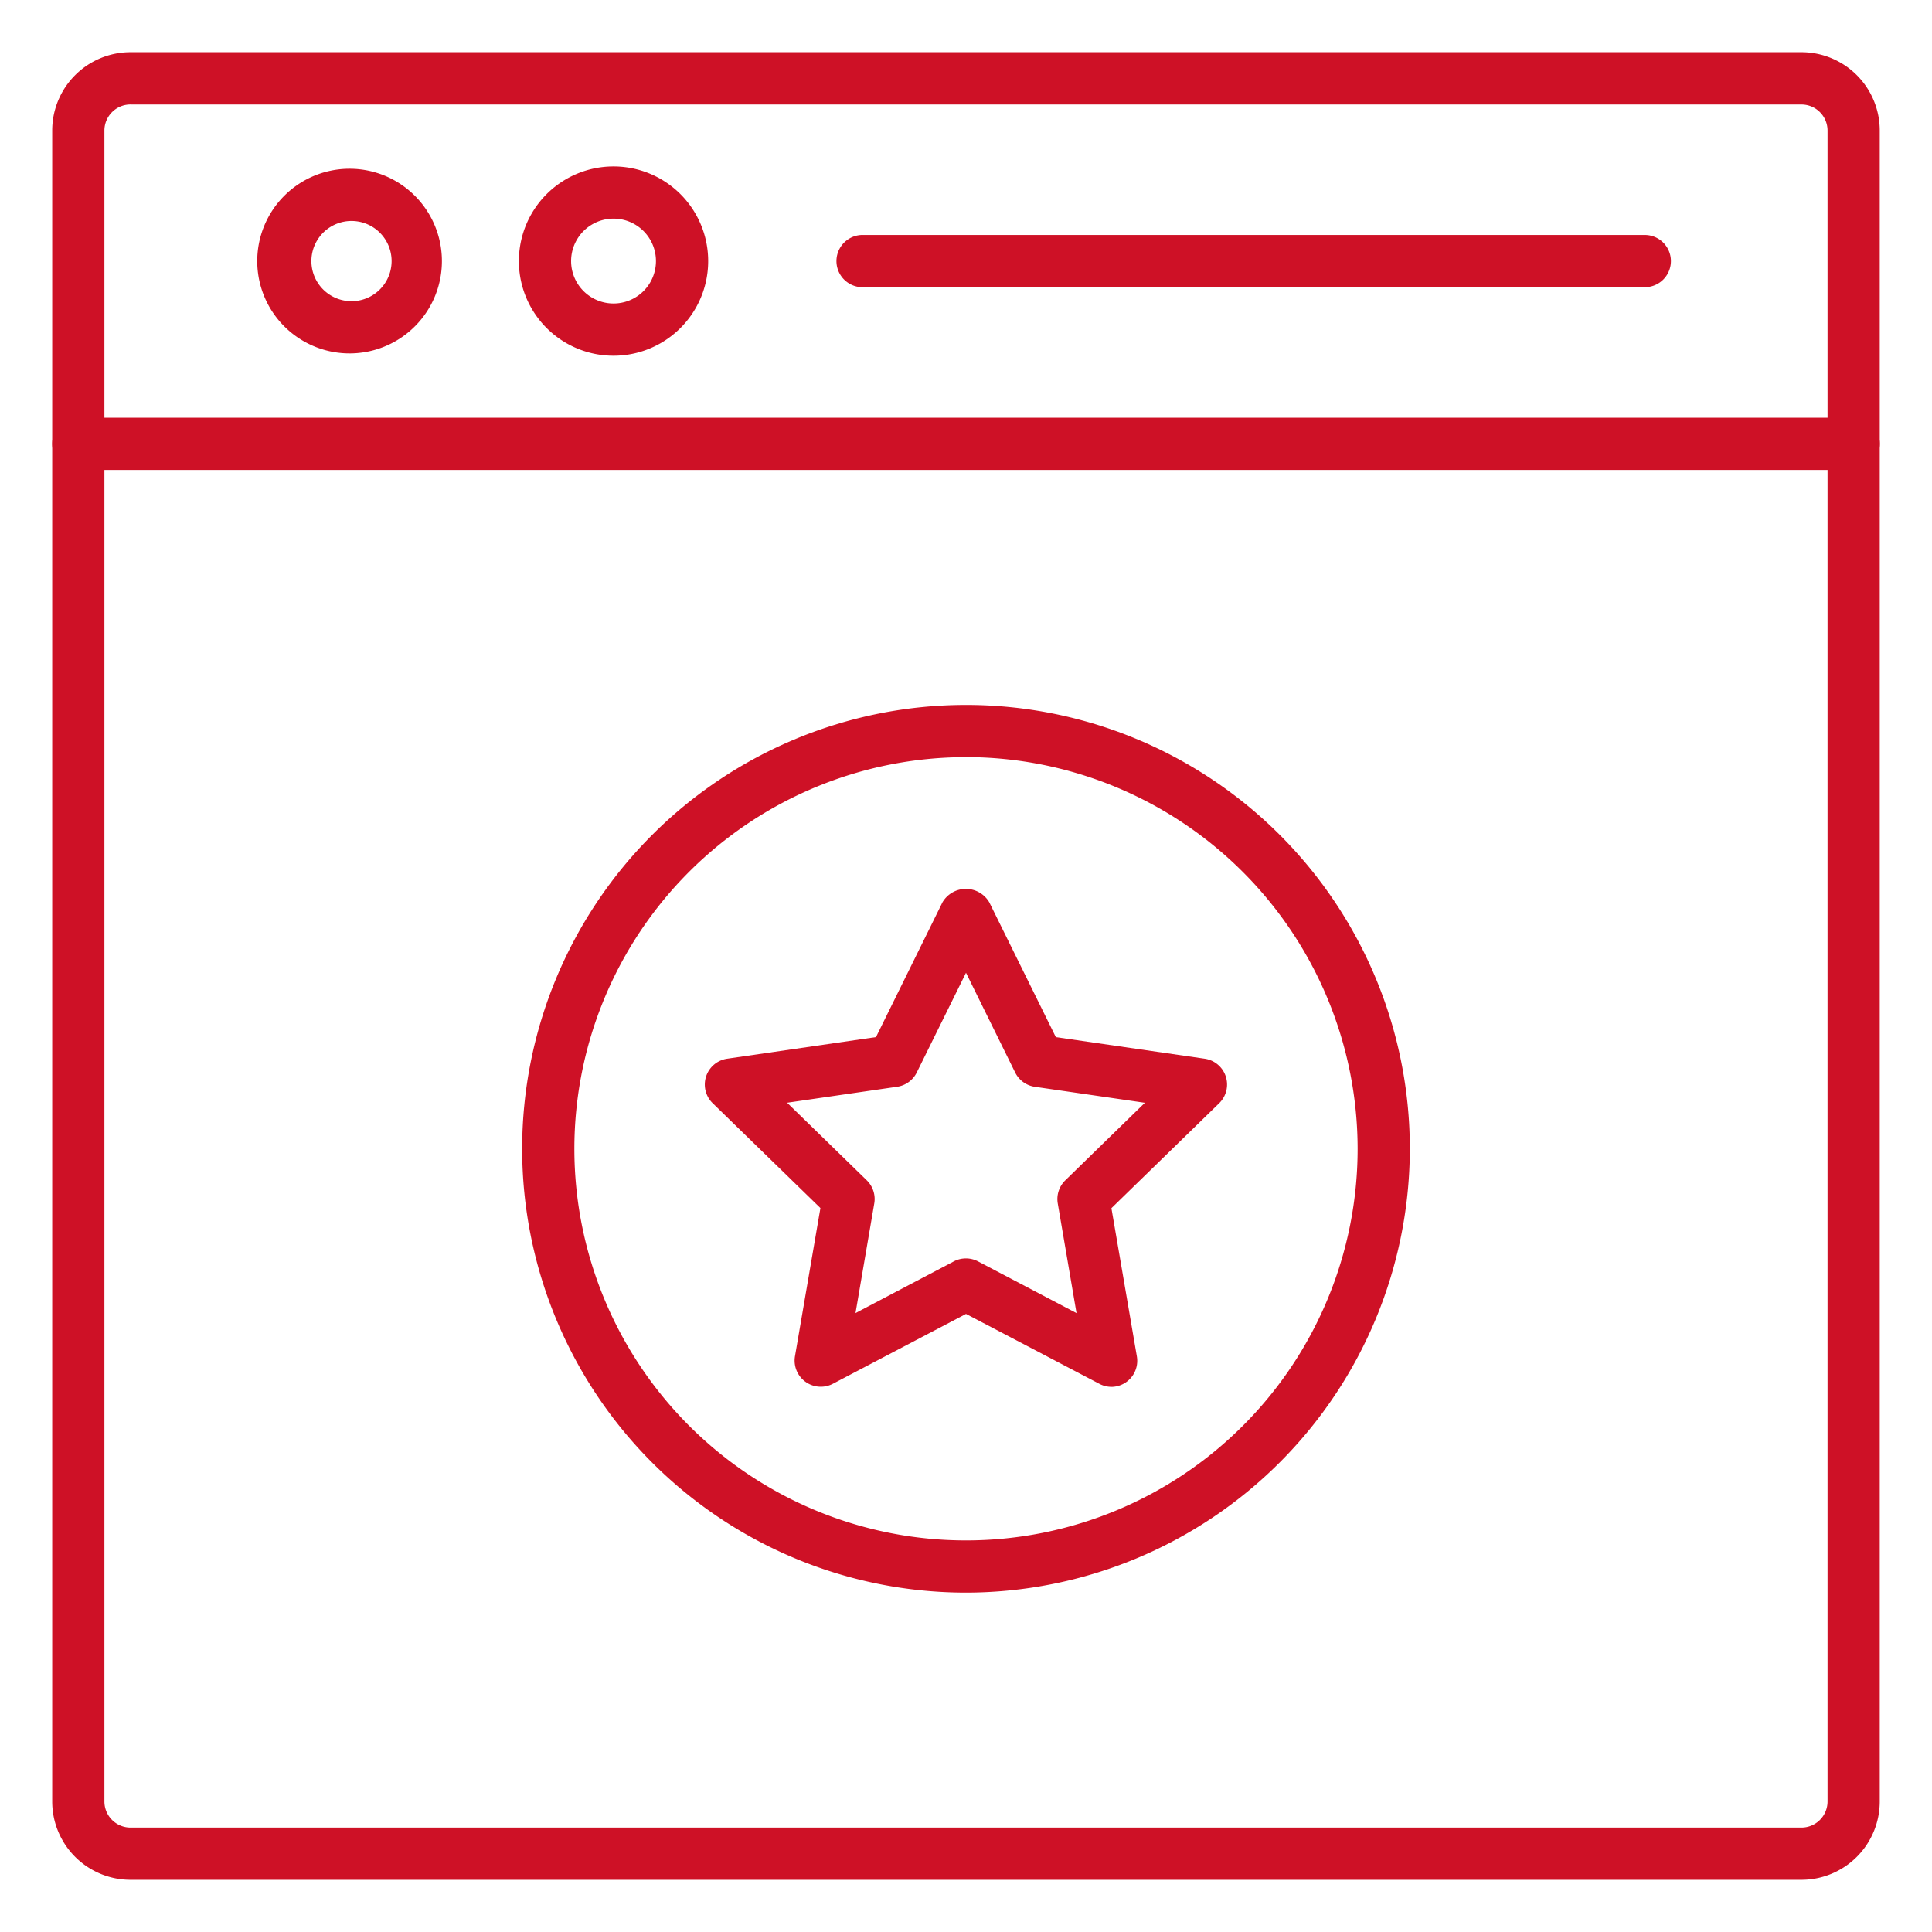
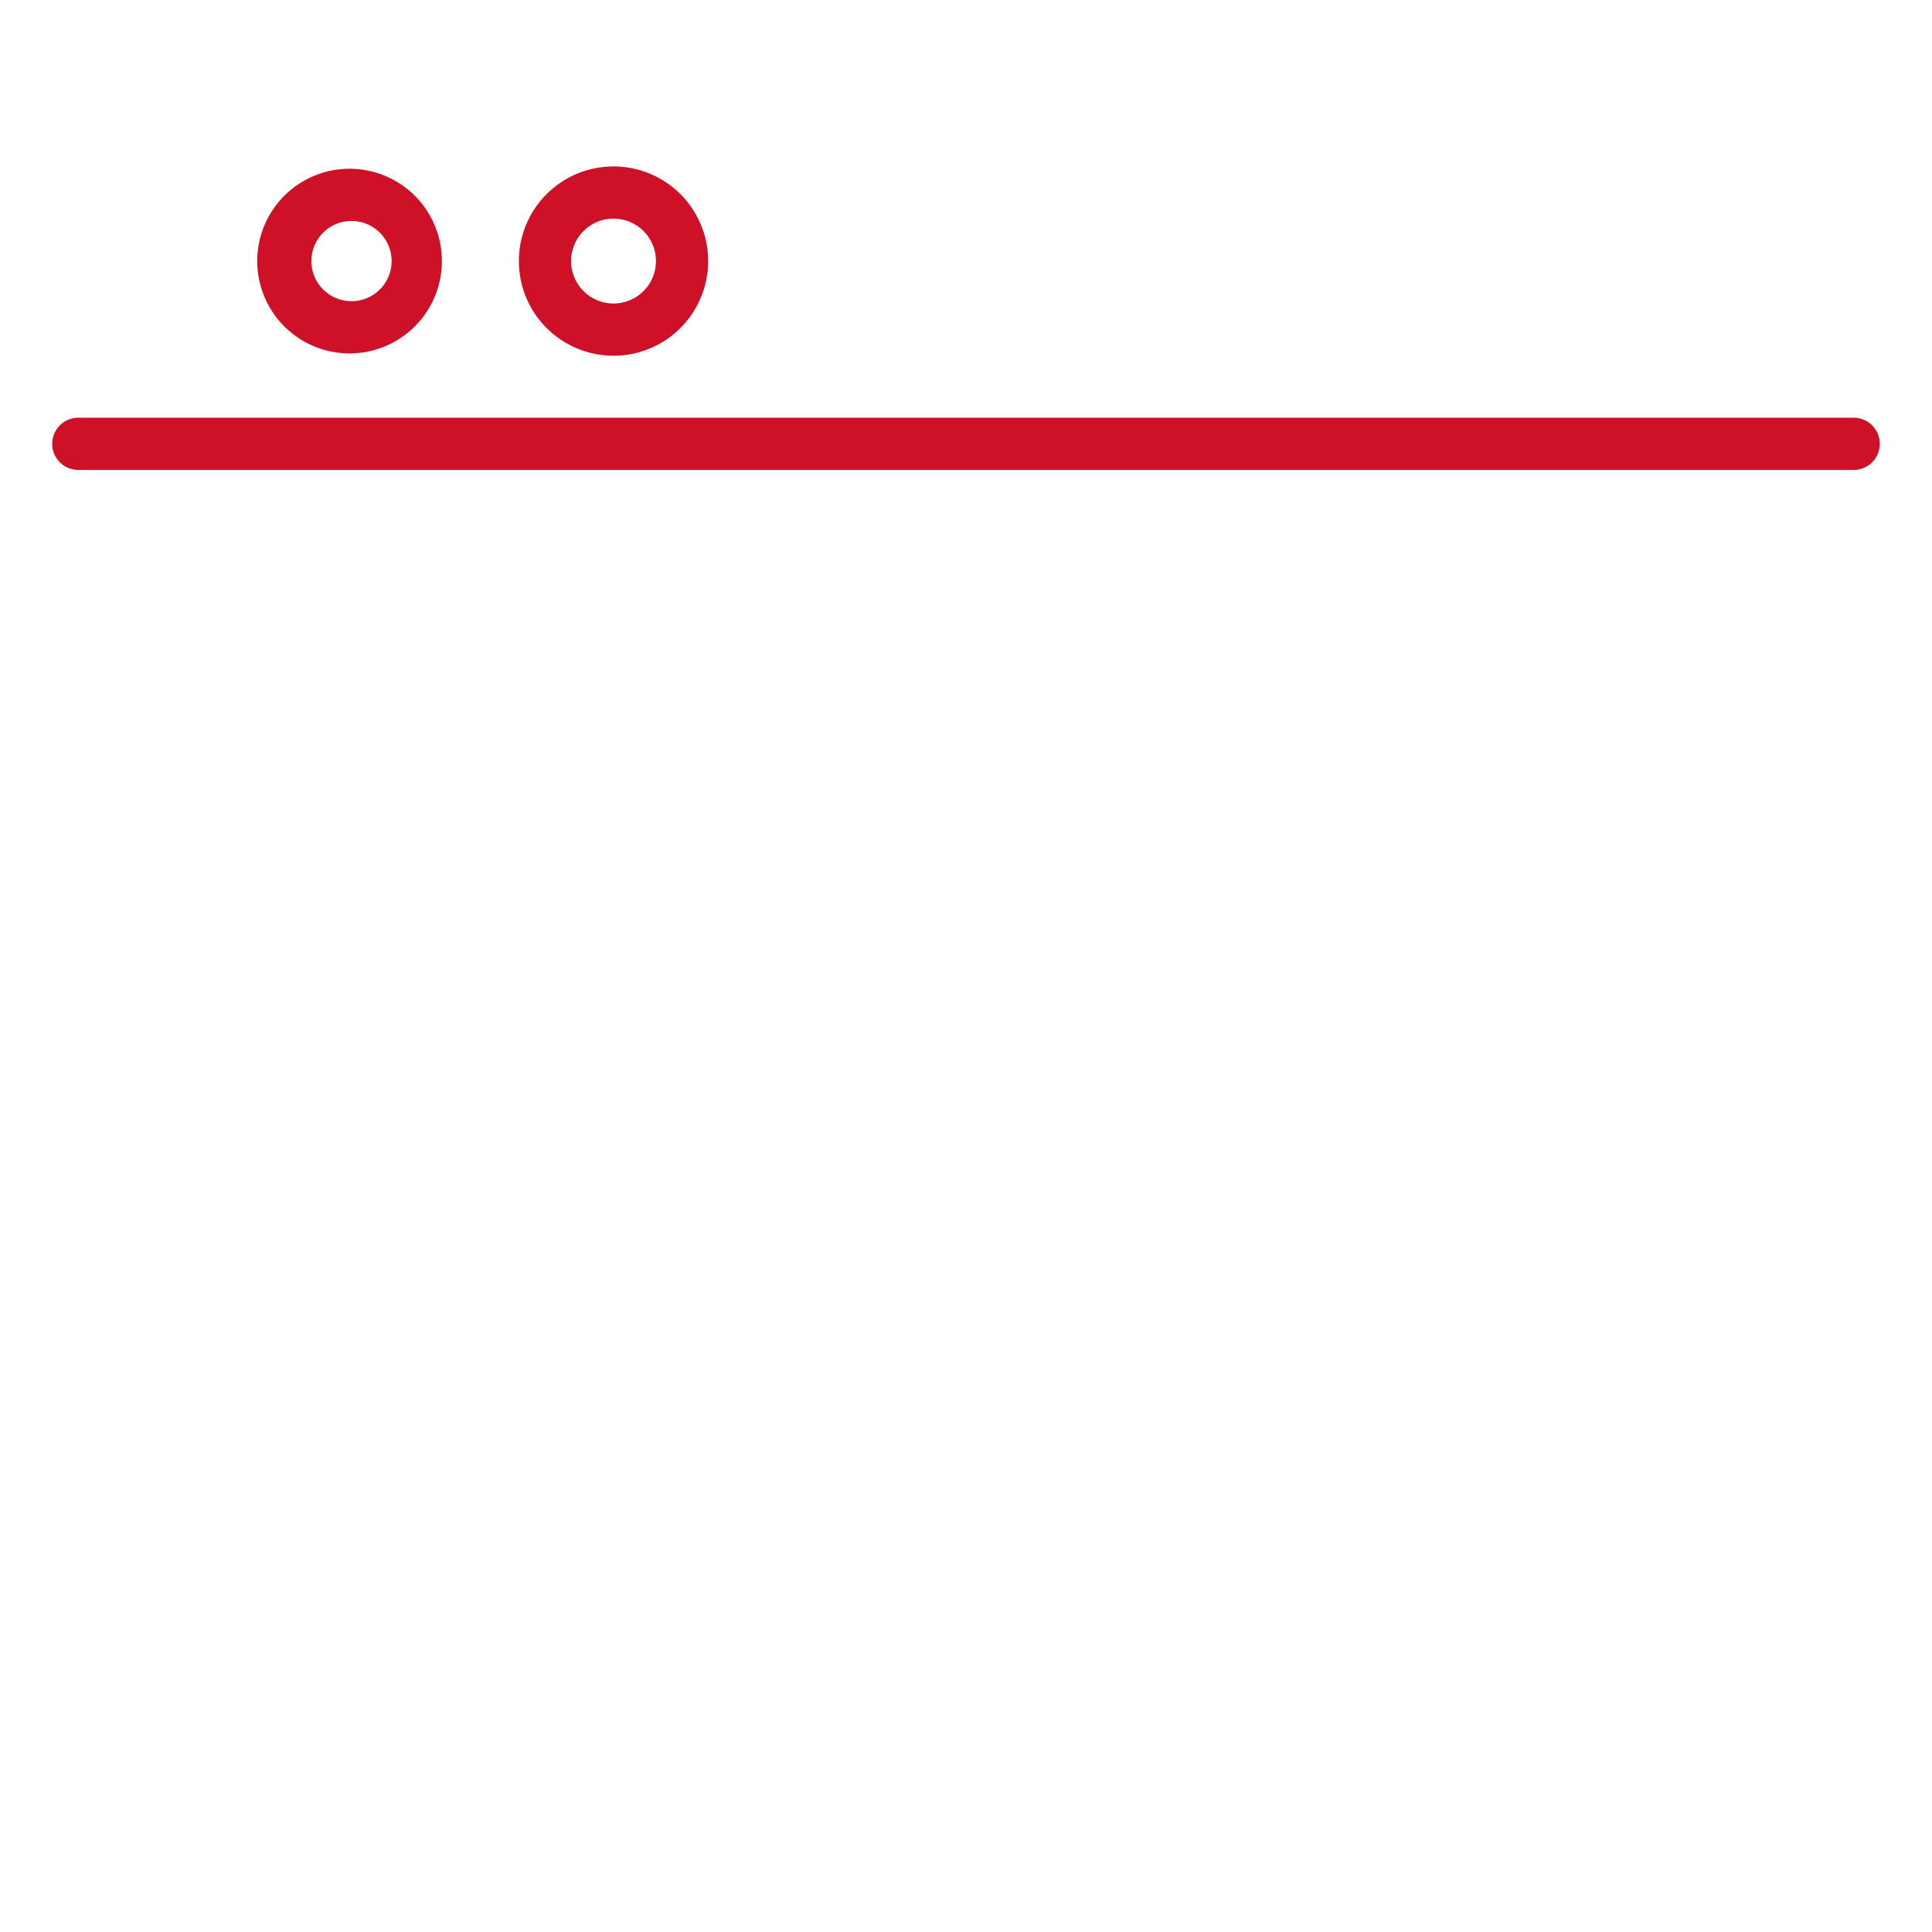
<svg xmlns="http://www.w3.org/2000/svg" width="48" height="48" fill="none">
  <path d="M46.054 11.676H1.946a.648.648 0 110-1.298h44.108a.649.649 0 010 1.298zM8.733 8.78a2.294 2.294 0 110-4.587 2.294 2.294 0 010 4.587zm0-3.29a.996.996 0 100 1.993.996.996 0 000-1.993zm6.51 3.348a2.351 2.351 0 110-4.703 2.351 2.351 0 010 4.703zm0-3.406a1.054 1.054 0 100 2.108 1.054 1.054 0 000-2.108z" fill="#CE1126" />
-   <path d="M44.756 46.703H3.243a1.946 1.946 0 01-1.946-1.946V3.243a1.946 1.946 0 011.946-1.946h41.513a1.946 1.946 0 011.946 1.946v41.514a1.946 1.946 0 01-1.946 1.946zM3.243 2.595a.649.649 0 00-.649.648v41.514a.649.649 0 00.649.649h41.513a.649.649 0 00.649-.65V3.244a.648.648 0 00-.649-.648H3.243z" fill="#CE1126" />
-   <path d="M40.865 7.135h-19.46a.649.649 0 010-1.297h19.46a.648.648 0 110 1.297zM27.608 34.456a.644.644 0 01-.3-.078L24 32.644l-3.308 1.736a.65.65 0 01-.941-.684l.632-3.682-2.675-2.604a.648.648 0 01.36-1.107l3.696-.537 1.652-3.349a.674.674 0 011.162 0l1.654 3.35 3.697.536a.648.648 0 01.36 1.107l-2.676 2.607.632 3.681a.648.648 0 01-.64.759h.003zM24 31.265c.105 0 .208.026.301.075l2.445 1.284-.466-2.724a.65.65 0 01.186-.574l1.978-1.928-2.733-.397a.648.648 0 01-.489-.354L24 24.168l-1.223 2.477a.649.649 0 01-.488.355l-2.733.397 1.979 1.928a.65.65 0 01.186.574l-.466 2.724 2.444-1.285a.644.644 0 01.3-.073z" fill="#CE1126" />
-   <path d="M24 39.568A11.027 11.027 0 1135.027 28.54 11.04 11.04 0 0124 39.568zm0-20.757a9.73 9.73 0 109.73 9.73A9.74 9.74 0 0024 18.81z" fill="#CE1126" />
</svg>